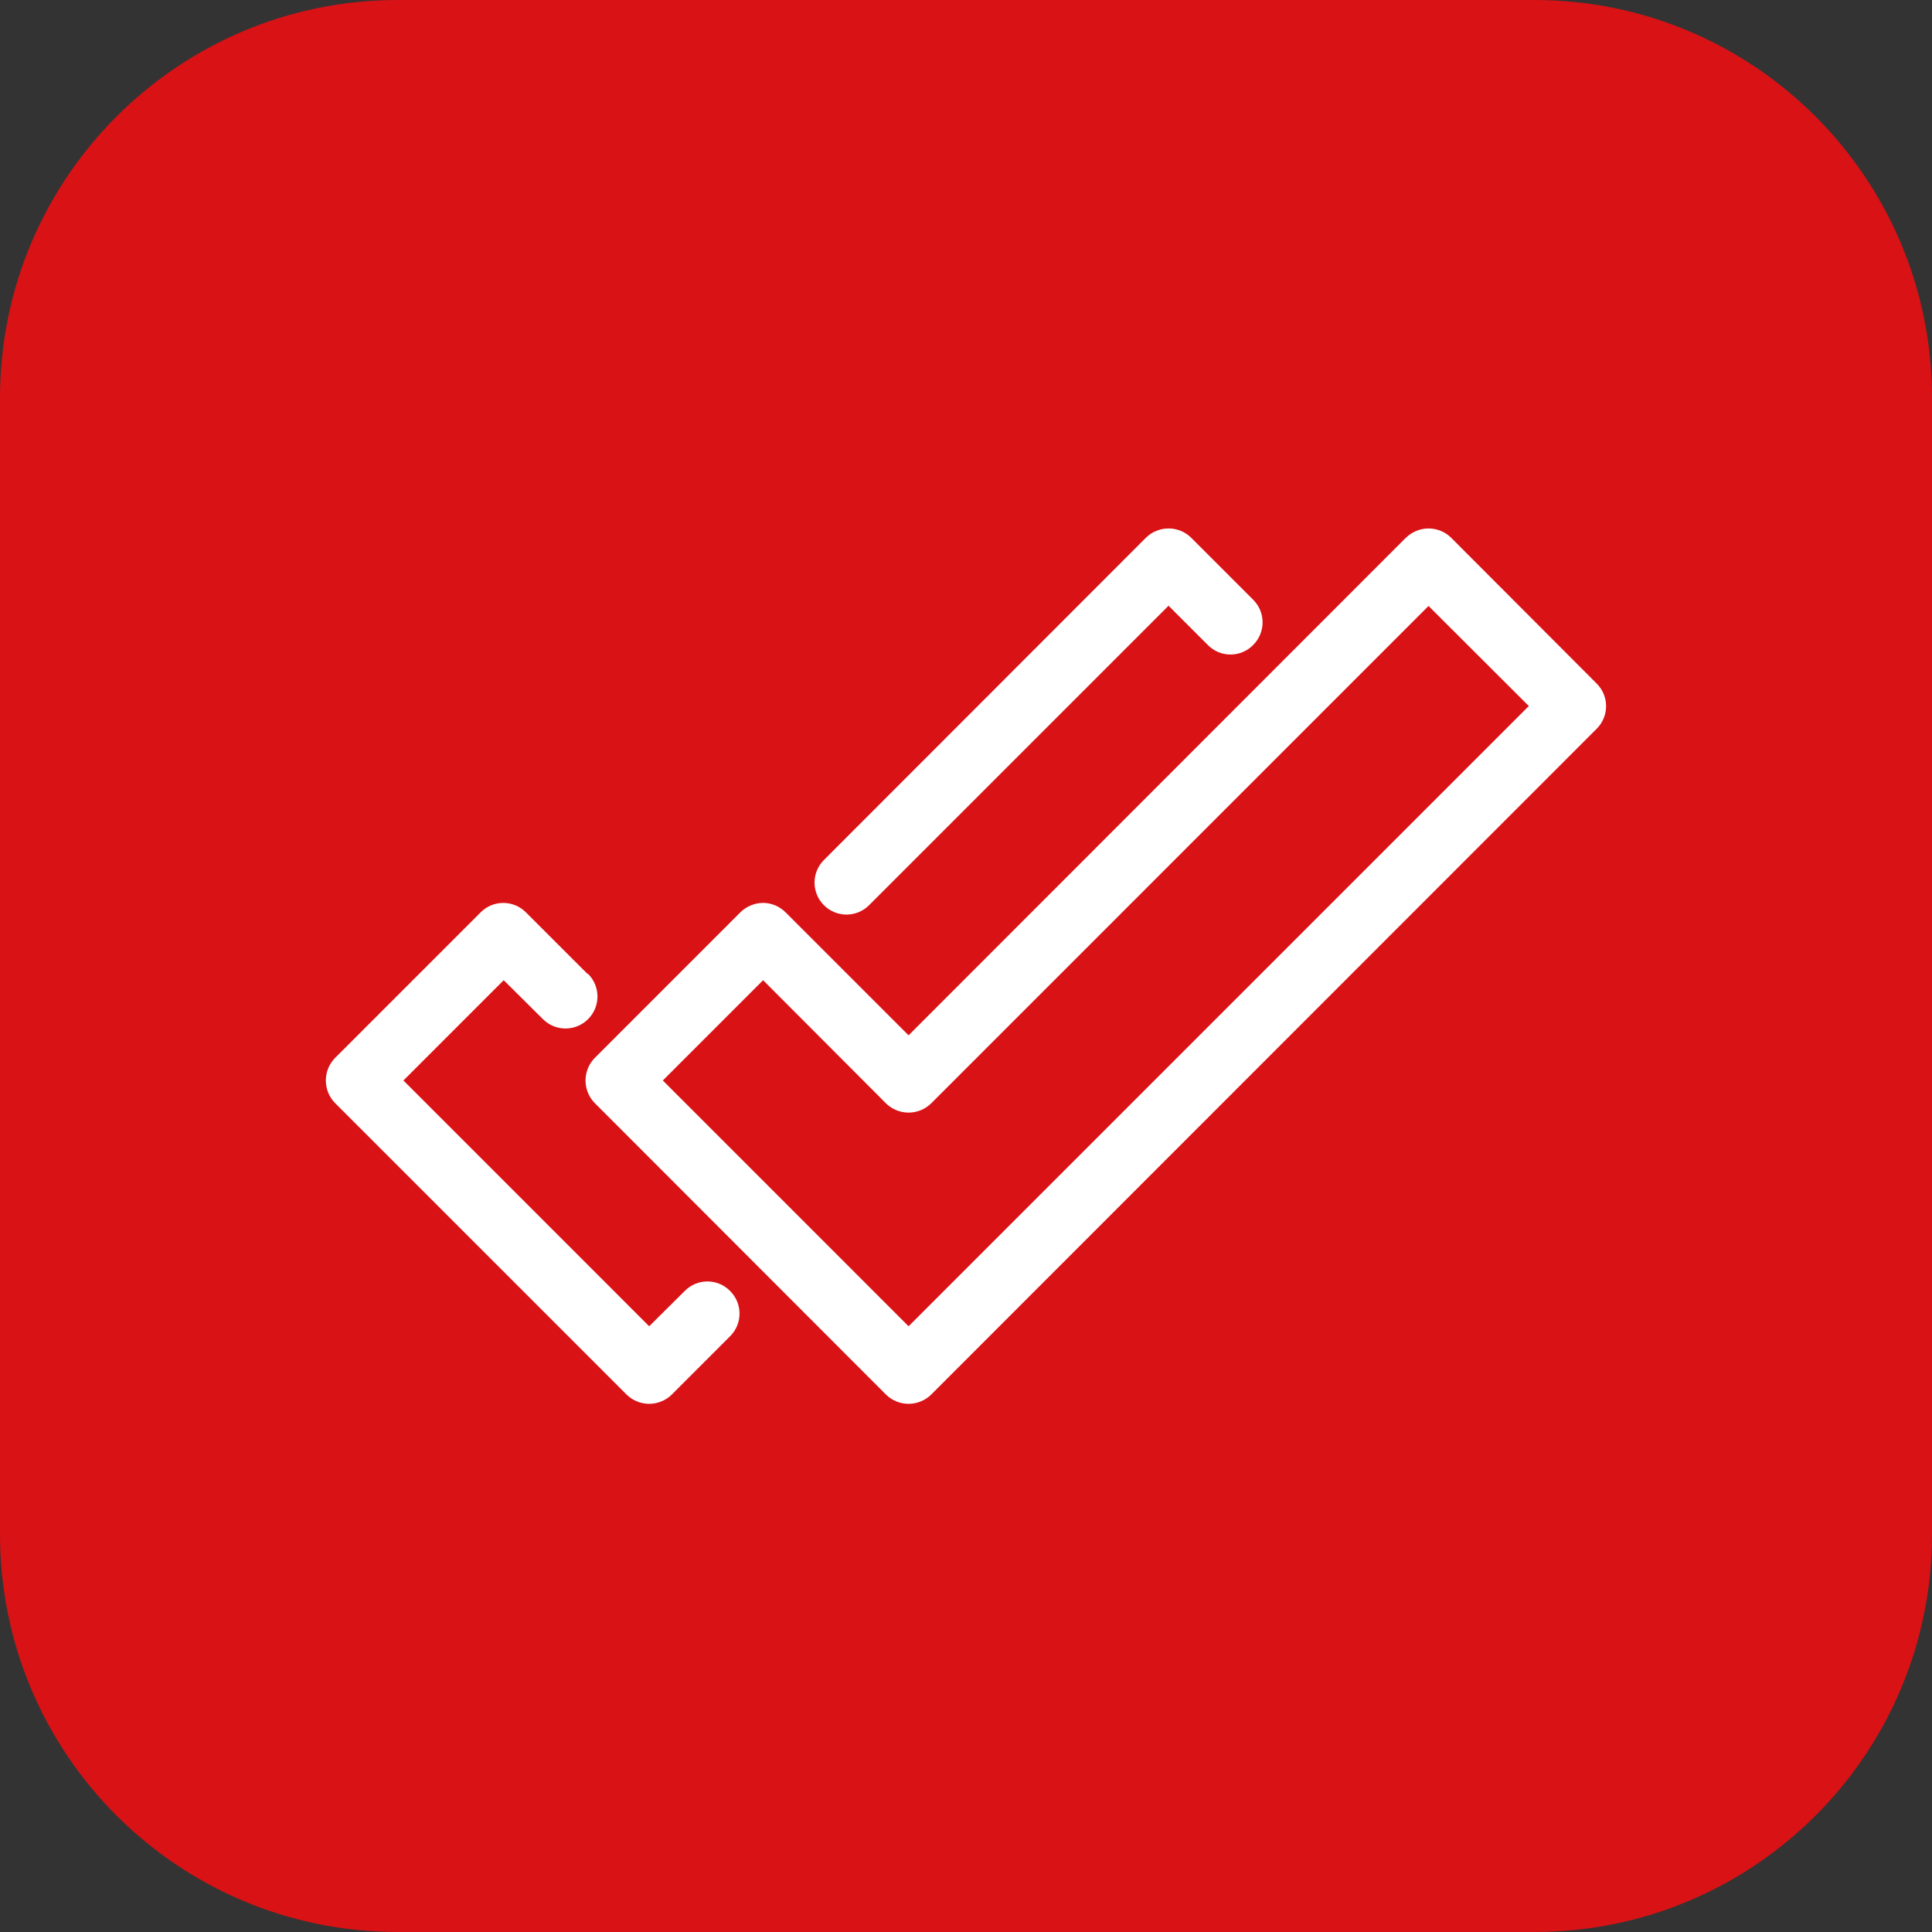
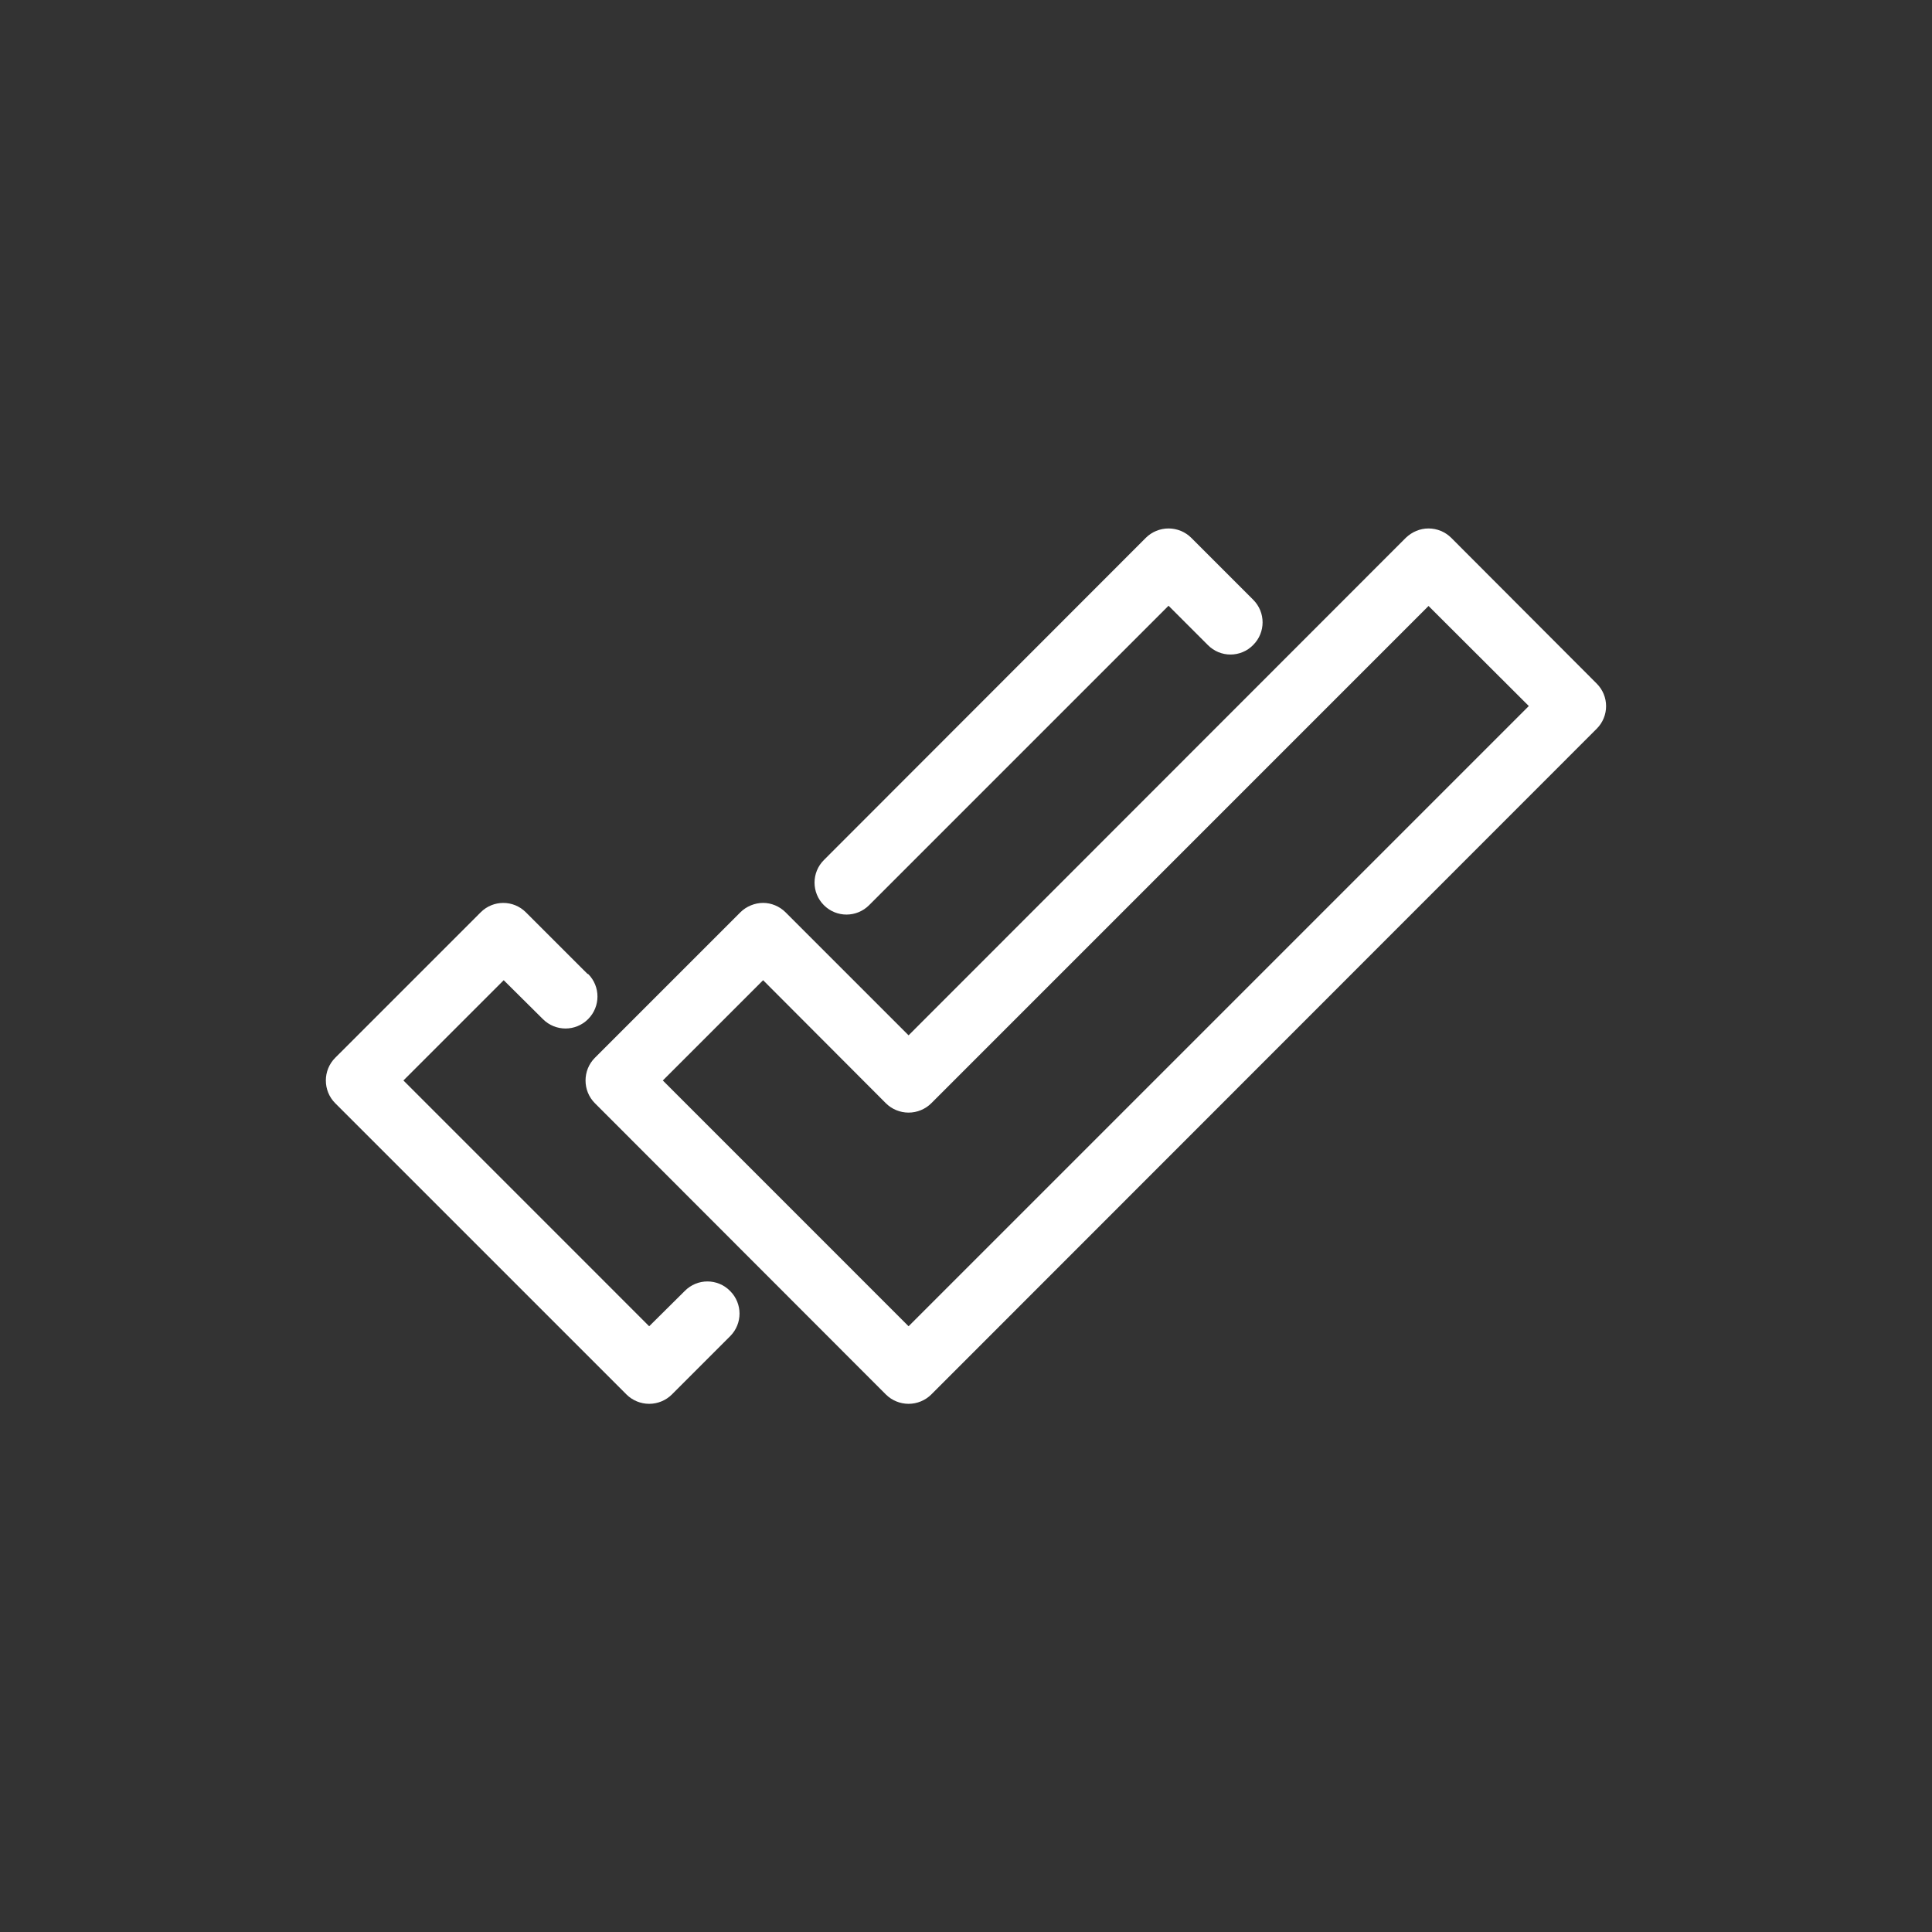
<svg xmlns="http://www.w3.org/2000/svg" width="68" height="68" viewBox="0 0 68 68" fill="none">
  <rect x="0" y="0" width="68" height="68" fill="#333333" stroke="none" />
-   <path d="M14 0C6.27 0 0 6.27 0 14V54C0 61.74 6.27 68 14 68H54C61.74 68 68 61.74 68 54V14C68 6.27 61.74 0 54 0H14Z" fill="#D91215" />
  <path d="M44.109 21.11L41.929 18.93C41.719 18.72 41.429 18.6 41.129 18.6C40.829 18.6 40.539 18.72 40.329 18.93L28.999 30.27C28.559 30.709 28.559 31.42 28.999 31.86C29.439 32.3 30.149 32.3 30.589 31.86L41.129 21.32L42.509 22.7C42.949 23.15 43.669 23.15 44.109 22.7C44.549 22.26 44.549 21.55 44.109 21.11ZM20.679 34.279L18.509 32.11C18.069 31.67 17.359 31.67 16.919 32.11L11.799 37.23C11.359 37.67 11.359 38.39 11.799 38.83L22.049 49.08C22.259 49.29 22.549 49.41 22.849 49.41C23.149 49.41 23.439 49.29 23.649 49.08L25.699 47.029C26.139 46.59 26.139 45.88 25.699 45.44C25.259 44.99 24.539 44.99 24.099 45.44L22.849 46.68L14.199 38.029L17.729 34.5L19.109 35.87C19.549 36.31 20.259 36.31 20.699 35.87C21.139 35.43 21.139 34.719 20.699 34.279H20.679ZM50.279 19.73L49.479 18.93L31.979 36.44L27.649 32.11C27.439 31.9 27.149 31.779 26.859 31.779C26.569 31.779 26.269 31.9 26.059 32.11L20.939 37.23C20.499 37.67 20.499 38.39 20.939 38.83L31.179 49.08C31.389 49.29 31.679 49.41 31.979 49.41C32.279 49.41 32.569 49.29 32.779 49.08L56.199 25.649C56.639 25.209 56.639 24.5 56.199 24.06L51.079 18.93C50.869 18.72 50.579 18.6 50.279 18.6C49.979 18.6 49.699 18.72 49.479 18.93L50.279 19.73L49.479 20.529L53.809 24.85L31.979 46.68L23.329 38.029L26.859 34.5L31.179 38.83C31.389 39.04 31.679 39.16 31.979 39.16C32.279 39.16 32.569 39.04 32.779 38.83L51.079 20.529L50.279 19.73Z" fill="white" />
</svg>